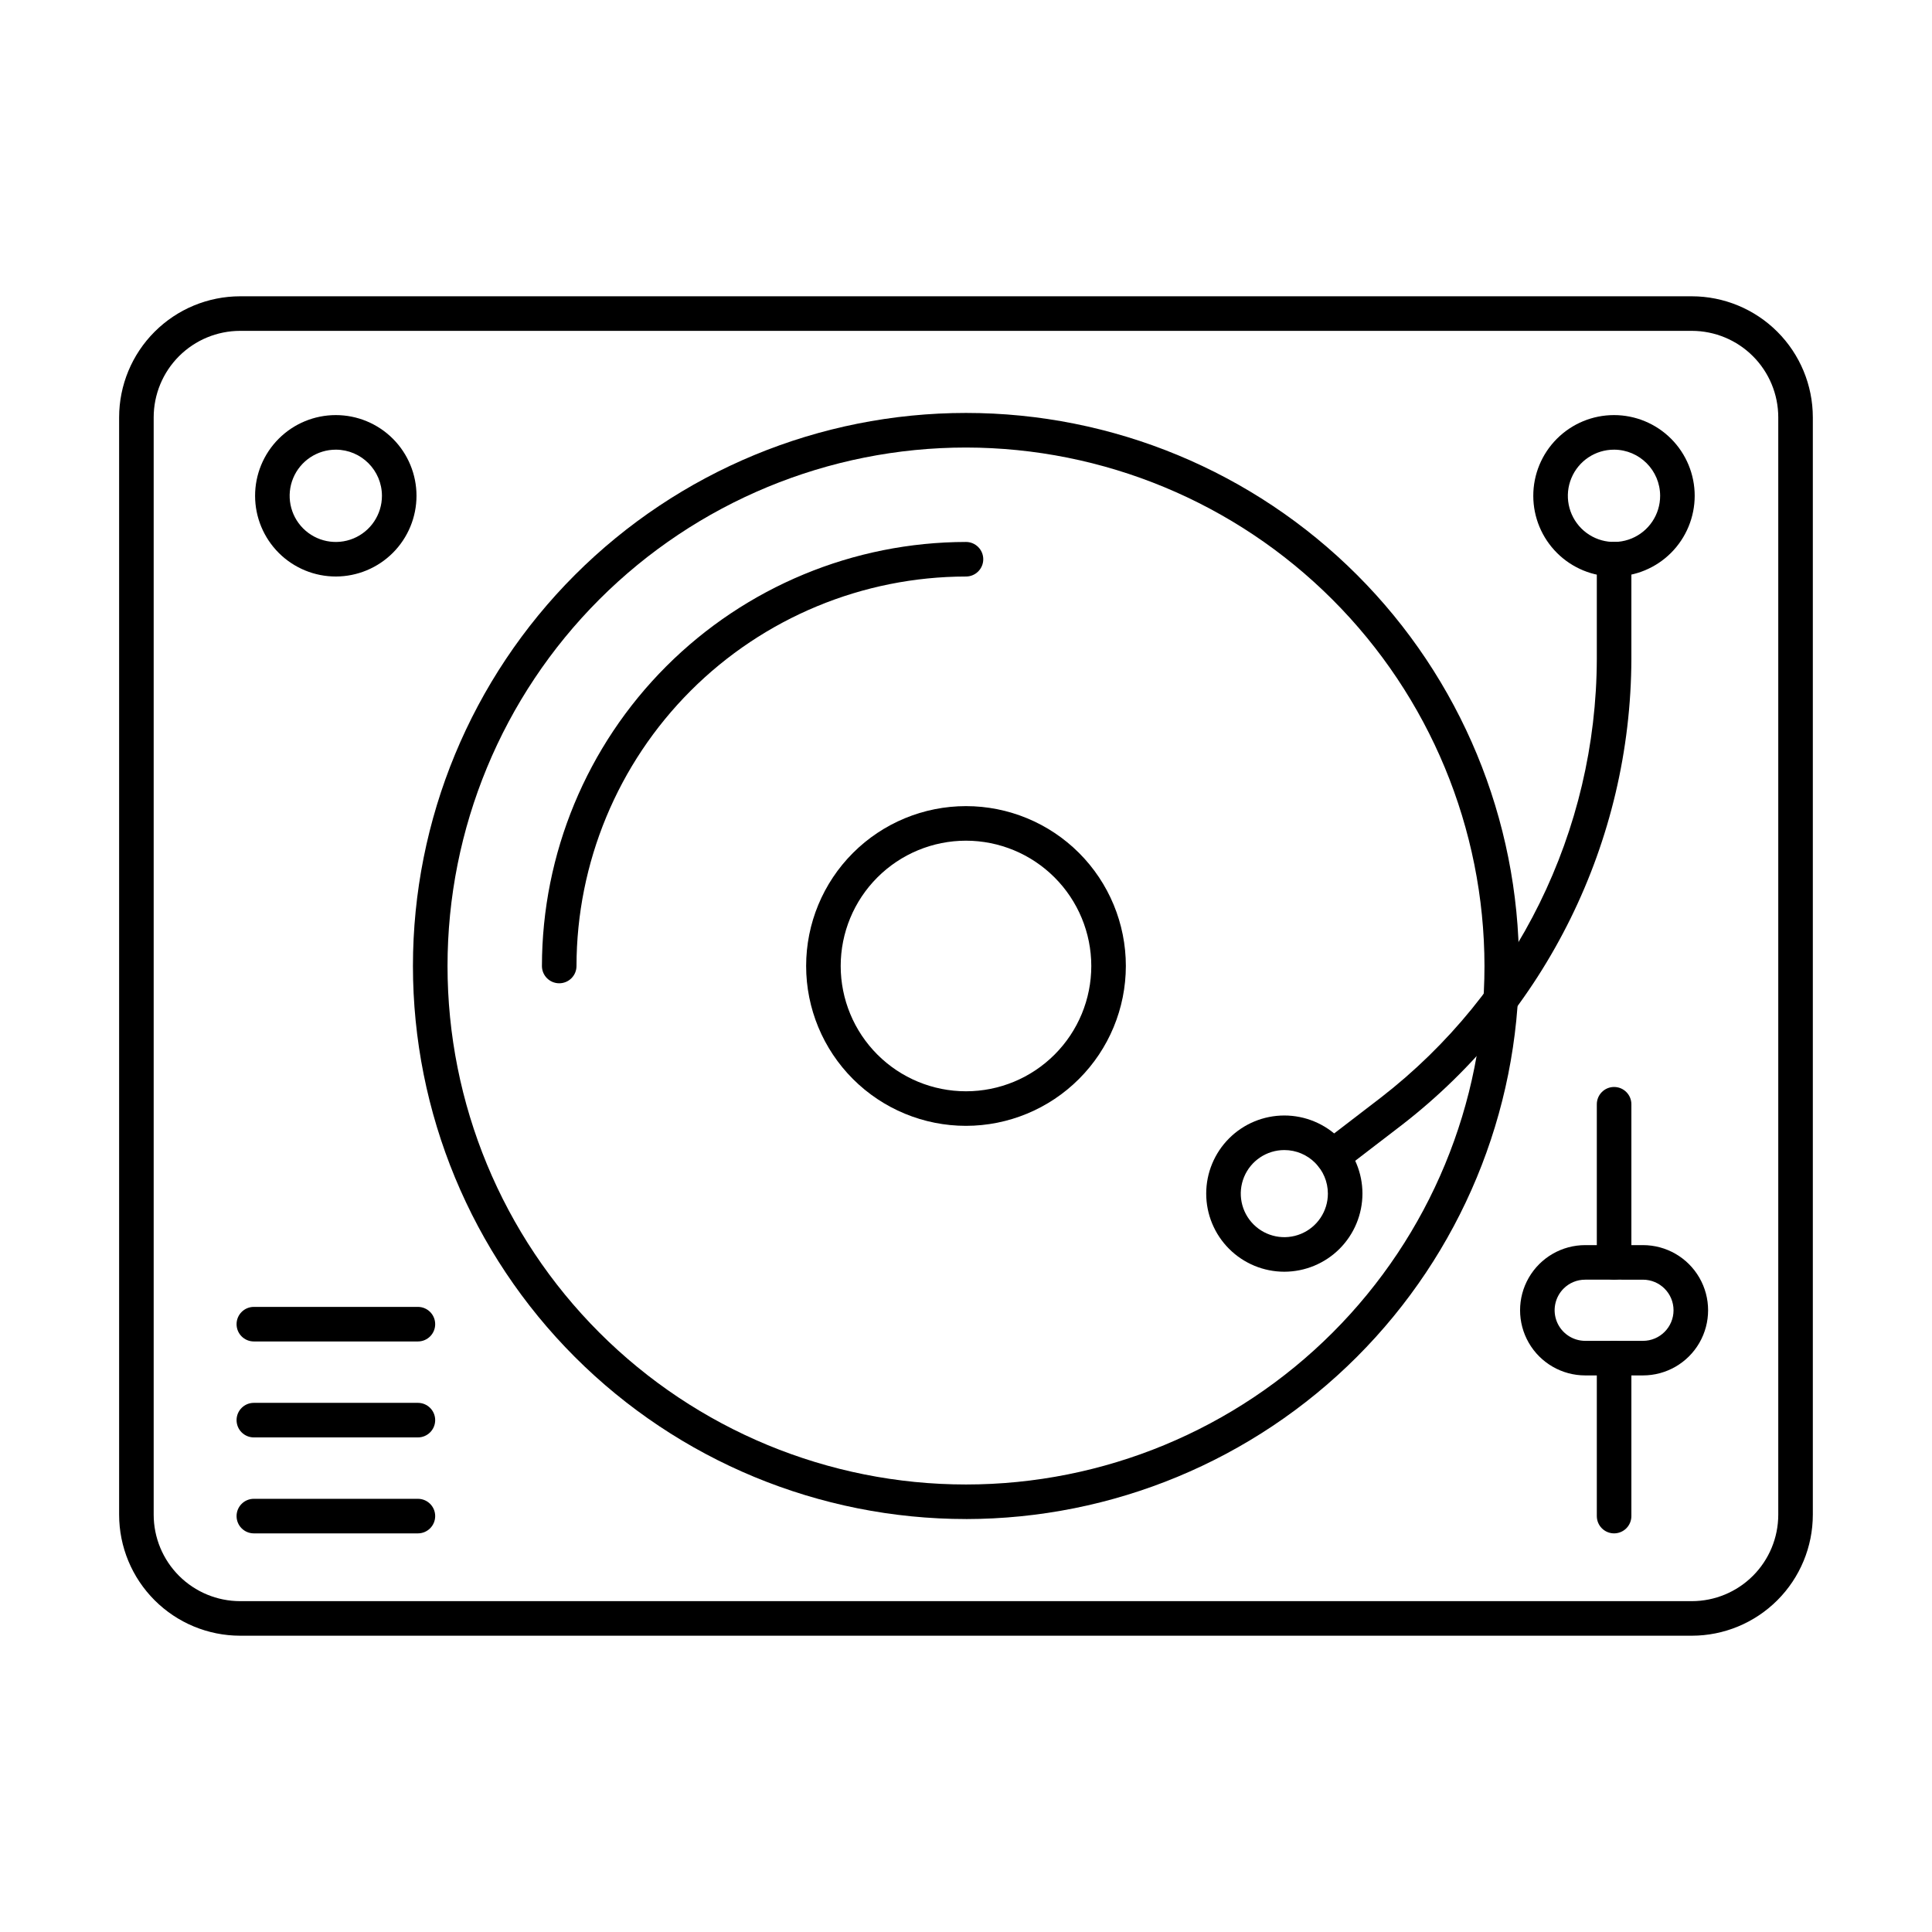
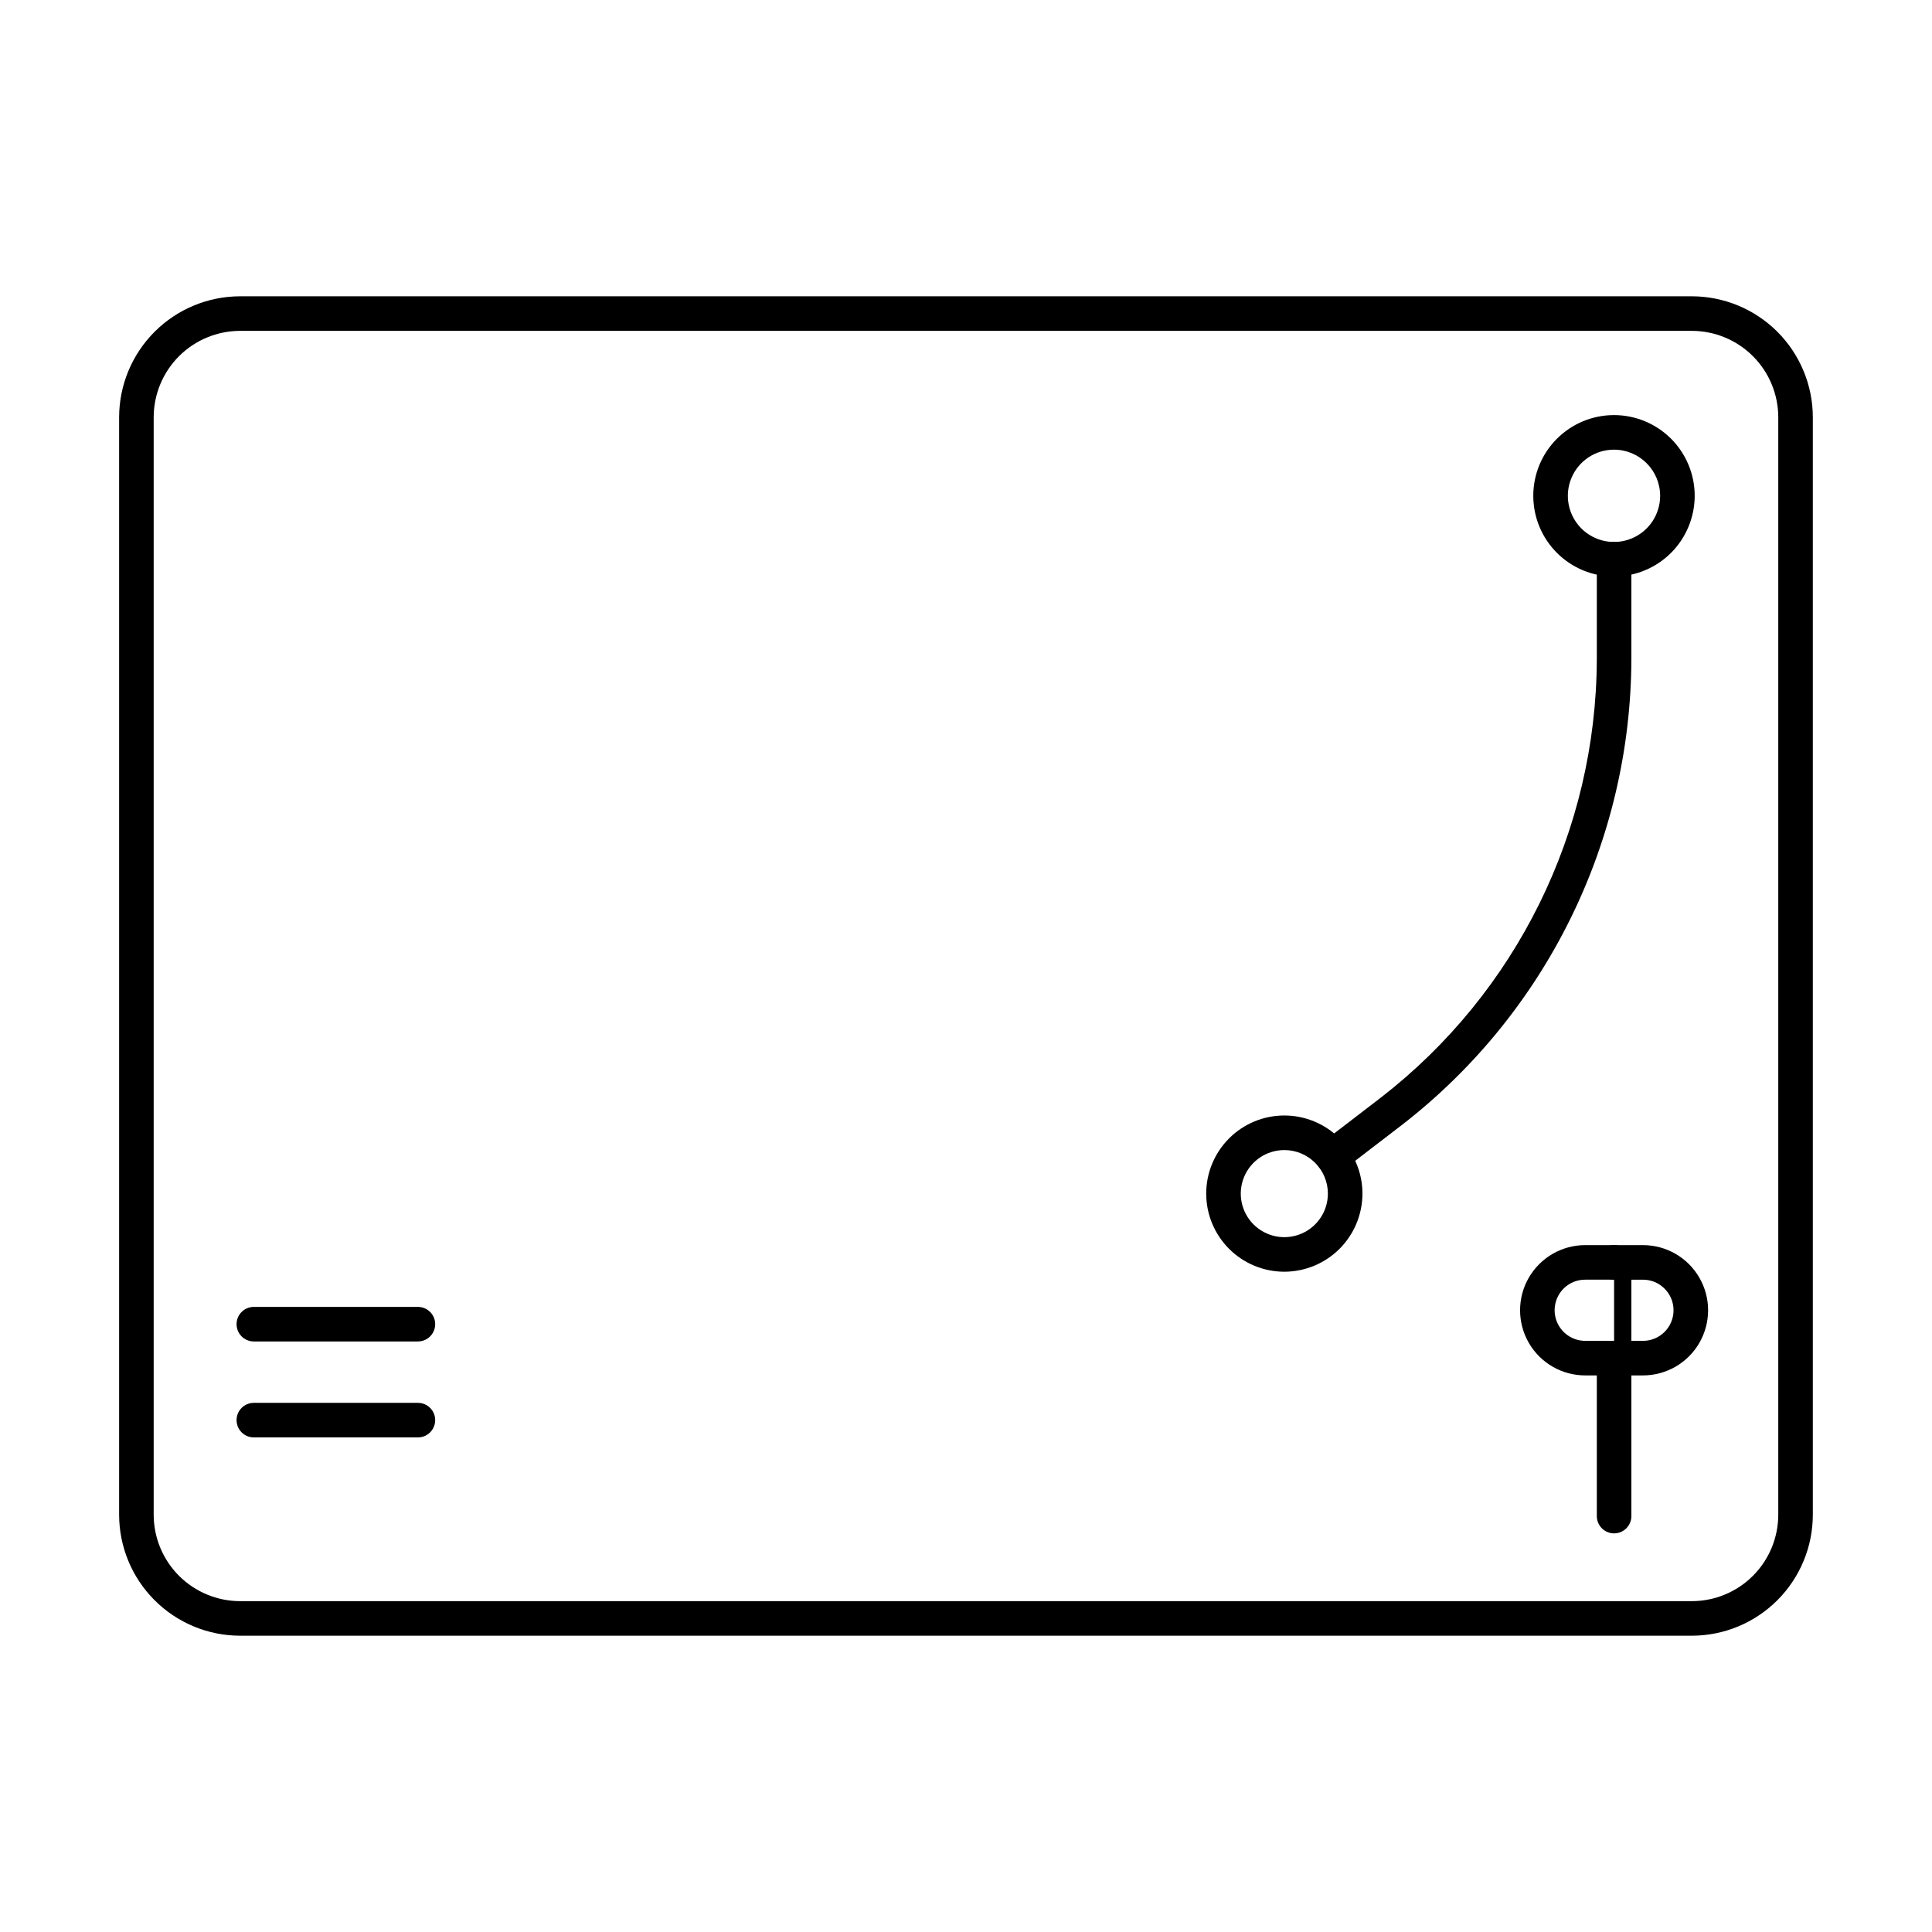
<svg xmlns="http://www.w3.org/2000/svg" fill="#000000" width="800px" height="800px" version="1.1" viewBox="144 144 512 512">
  <g>
    <path d="m592.36 577.48h-384.73c-8.5-0.008-16.652-3.391-22.66-9.402-6.012-6.008-9.395-14.156-9.402-22.656v-290.84c0.008-8.5 3.391-16.652 9.402-22.66 6.008-6.012 14.16-9.391 22.66-9.402h384.73c8.5 0.012 16.648 3.391 22.66 9.402 6.008 6.008 9.391 14.16 9.398 22.66v290.84c-0.008 8.5-3.391 16.648-9.398 22.656-6.012 6.012-14.16 9.395-22.66 9.402zm-384.73-345.8c-6.074 0.008-11.895 2.422-16.188 6.715s-6.707 10.113-6.715 16.188v290.84c0.008 6.07 2.422 11.891 6.715 16.184 4.293 4.293 10.113 6.707 16.188 6.715h384.73c6.07-0.008 11.891-2.422 16.184-6.715 4.293-4.293 6.707-10.113 6.715-16.184v-290.84c-0.008-6.074-2.422-11.895-6.715-16.188s-10.113-6.707-16.184-6.715z" />
-     <path d="m233.03 296.78c-5.676 0.012-11.121-2.234-15.141-6.238-4.019-4.008-6.281-9.449-6.289-15.121-0.008-5.676 2.238-11.121 6.25-15.141 4.008-4.016 9.449-6.273 15.125-6.277 5.676-0.004 11.117 2.246 15.133 6.258s6.269 9.457 6.269 15.133c-0.004 5.664-2.254 11.094-6.254 15.102-4.004 4.012-9.43 6.269-15.094 6.285zm0-33.613c-4.949-0.016-9.422 2.953-11.328 7.523-1.906 4.566-0.867 9.836 2.625 13.34 3.496 3.504 8.762 4.559 13.336 2.668 4.574-1.895 7.555-6.356 7.555-11.305-0.008-6.734-5.453-12.199-12.188-12.227z" />
    <path d="m571.77 296.78c-5.676 0.012-11.121-2.231-15.141-6.238-4.023-4.004-6.285-9.445-6.293-15.121-0.008-5.676 2.238-11.121 6.25-15.137 4.008-4.019 9.449-6.277 15.125-6.281 5.676-0.004 11.117 2.246 15.133 6.258s6.269 9.457 6.269 15.133c-0.004 5.66-2.254 11.09-6.254 15.102-4 4.008-9.426 6.266-15.09 6.285zm0-33.613c-4.949-0.02-9.422 2.949-11.328 7.519-1.91 4.566-0.871 9.836 2.621 13.344 3.496 3.504 8.758 4.559 13.336 2.668 4.574-1.891 7.559-6.356 7.555-11.305-0.008-6.734-5.449-12.195-12.184-12.227z" />
-     <path d="m400 546.56c-38.871 0-76.152-15.441-103.64-42.93-27.484-27.484-42.926-64.762-42.926-103.63s15.441-76.152 42.926-103.64 64.766-42.926 103.64-42.926 76.148 15.441 103.63 42.926c27.488 27.484 42.93 64.766 42.93 103.64-0.043 38.855-15.5 76.109-42.977 103.59-27.477 27.477-64.73 42.934-103.59 42.977zm0-283.96c-36.441 0-71.391 14.473-97.16 40.242-25.77 25.77-40.242 60.719-40.242 97.16s14.473 71.391 40.242 97.156c25.77 25.77 60.719 40.246 97.16 40.246s71.391-14.477 97.156-40.246c25.77-25.766 40.246-60.715 40.246-97.156-0.043-36.43-14.531-71.355-40.293-97.113-25.758-25.762-60.684-40.25-97.109-40.289z" />
-     <path d="m292.2 404.58c-2.531 0-4.582-2.051-4.582-4.578 0.035-29.797 11.887-58.359 32.953-79.426 21.066-21.066 49.629-32.918 79.426-32.953 2.527 0 4.578 2.051 4.578 4.582 0 2.527-2.051 4.578-4.578 4.578-27.367 0.031-53.602 10.918-72.953 30.266-19.348 19.352-30.234 45.586-30.266 72.953 0 1.215-0.48 2.379-1.34 3.238s-2.023 1.34-3.238 1.34z" />
-     <path d="m400 442.36c-11.238 0-22.012-4.461-29.957-12.406-7.945-7.945-12.41-18.723-12.41-29.957 0-11.238 4.465-22.012 12.41-29.957 7.945-7.945 18.719-12.41 29.957-12.41 11.234 0 22.012 4.465 29.957 12.41 7.945 7.945 12.406 18.719 12.406 29.957-0.012 11.23-4.477 22-12.422 29.941-7.941 7.945-18.711 12.41-29.941 12.422zm0-75.57c-8.809 0-17.254 3.5-23.48 9.727-6.227 6.227-9.727 14.672-9.727 23.48 0 8.805 3.5 17.25 9.727 23.477 6.227 6.231 14.672 9.727 23.48 9.727 8.805 0 17.25-3.496 23.477-9.727 6.231-6.227 9.727-14.672 9.727-23.477-0.008-8.805-3.512-17.246-9.734-23.469-6.227-6.227-14.668-9.73-23.469-9.738z" />
    <path d="m497.14 455.05c-1.961 0-3.703-1.25-4.336-3.106-0.629-1.859-0.008-3.91 1.547-5.106l15.574-11.953c35.984-27.844 57.109-70.73 57.246-116.23v-26.453c0-2.531 2.051-4.582 4.578-4.582 2.531 0 4.582 2.051 4.582 4.582v26.453c-0.148 48.336-22.594 93.902-60.828 123.48l-15.574 11.953c-0.797 0.621-1.777 0.961-2.789 0.961z" />
    <path d="m484.36 481.02c-5.488 0-10.754-2.18-14.637-6.062-3.883-3.883-6.066-9.148-6.066-14.641 0-5.488 2.184-10.754 6.066-14.637 3.883-3.883 9.148-6.062 14.637-6.062 5.492 0 10.758 2.18 14.641 6.062 3.879 3.883 6.062 9.148 6.062 14.637-0.008 5.488-2.191 10.75-6.07 14.633-3.883 3.879-9.145 6.062-14.633 6.07zm0-32.242c-4.668 0-8.875 2.812-10.664 7.125-1.785 4.312-0.797 9.277 2.504 12.578s8.266 4.289 12.578 2.5c4.312-1.785 7.125-5.992 7.125-10.664-0.004-6.371-5.172-11.535-11.543-11.539z" />
    <path d="m571.75 550.36c-2.527 0-4.578-2.051-4.578-4.582v-41.859c0-2.531 2.051-4.582 4.578-4.582 2.531 0 4.582 2.051 4.582 4.582v41.863-0.004c0 1.215-0.484 2.383-1.34 3.238-0.859 0.859-2.027 1.344-3.242 1.344z" />
-     <path d="m571.75 483.13c-2.527 0-4.578-2.051-4.578-4.582v-41.906c0-2.531 2.051-4.582 4.578-4.582 2.531 0 4.582 2.051 4.582 4.582v41.906c0 1.215-0.484 2.379-1.34 3.238-0.859 0.859-2.027 1.344-3.242 1.344z" />
+     <path d="m571.75 483.13c-2.527 0-4.578-2.051-4.578-4.582c0-2.531 2.051-4.582 4.578-4.582 2.531 0 4.582 2.051 4.582 4.582v41.906c0 1.215-0.484 2.379-1.34 3.238-0.859 0.859-2.027 1.344-3.242 1.344z" />
    <path d="m579.4 508.5h-15.301c-6.168 0-11.867-3.289-14.953-8.633-3.082-5.344-3.082-11.926 0-17.266 3.086-5.344 8.785-8.633 14.953-8.633h15.301c6.168 0 11.867 3.289 14.953 8.633 3.082 5.34 3.082 11.922 0 17.266-3.086 5.344-8.785 8.633-14.953 8.633zm-15.297-25.375-0.004 0.004c-2.152-0.012-4.219 0.84-5.738 2.367-2.312 2.32-3.004 5.809-1.75 8.836 1.258 3.027 4.211 5.004 7.488 5.008h15.301c4.477 0 8.105-3.629 8.105-8.105s-3.629-8.105-8.105-8.105z" />
    <path d="m254.75 499.5h-43.48c-2.527 0-4.578-2.051-4.578-4.578 0-2.531 2.051-4.582 4.578-4.582h43.48c2.527 0 4.578 2.051 4.578 4.582 0 2.527-2.051 4.578-4.578 4.578z" />
    <path d="m254.75 524.93h-43.48c-2.527 0-4.578-2.051-4.578-4.582 0-2.527 2.051-4.578 4.578-4.578h43.48c2.527 0 4.578 2.051 4.578 4.578 0 2.531-2.051 4.582-4.578 4.582z" />
-     <path d="m254.75 550.36h-43.48c-2.527 0-4.578-2.051-4.578-4.582 0-2.527 2.051-4.578 4.578-4.578h43.48c2.527 0 4.578 2.051 4.578 4.578 0 2.531-2.051 4.582-4.578 4.582z" />
  </g>
</svg>